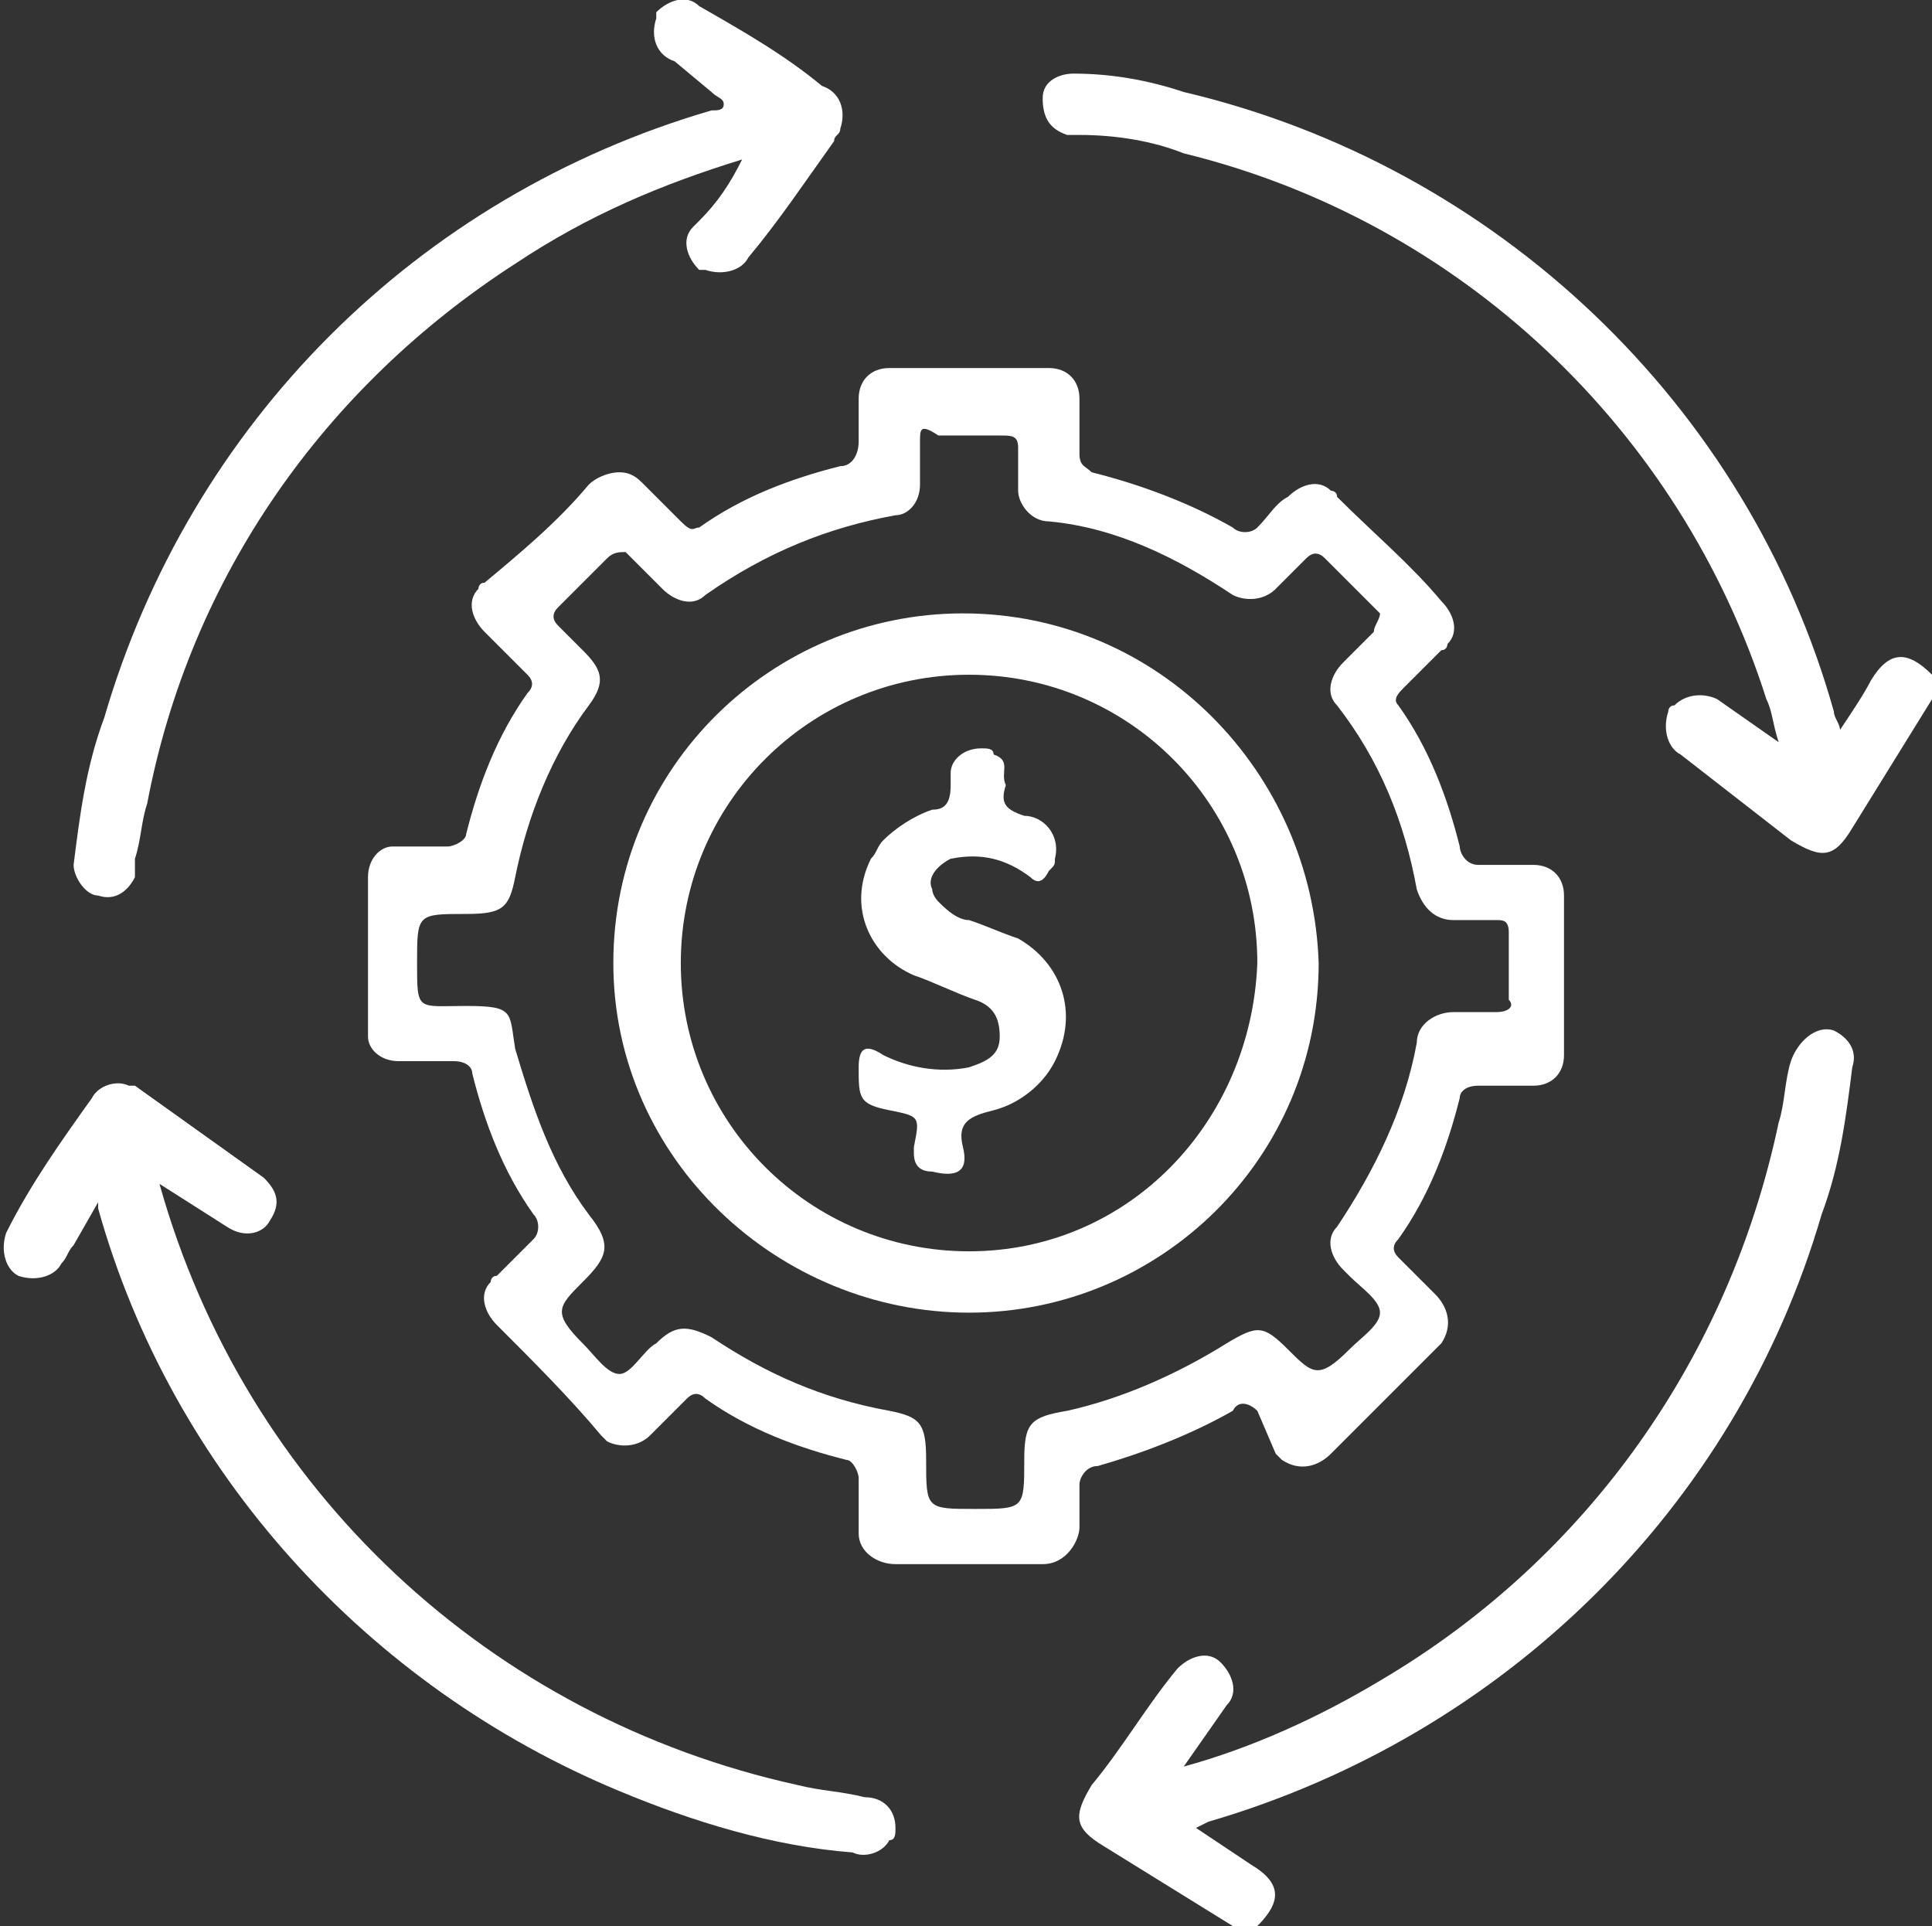
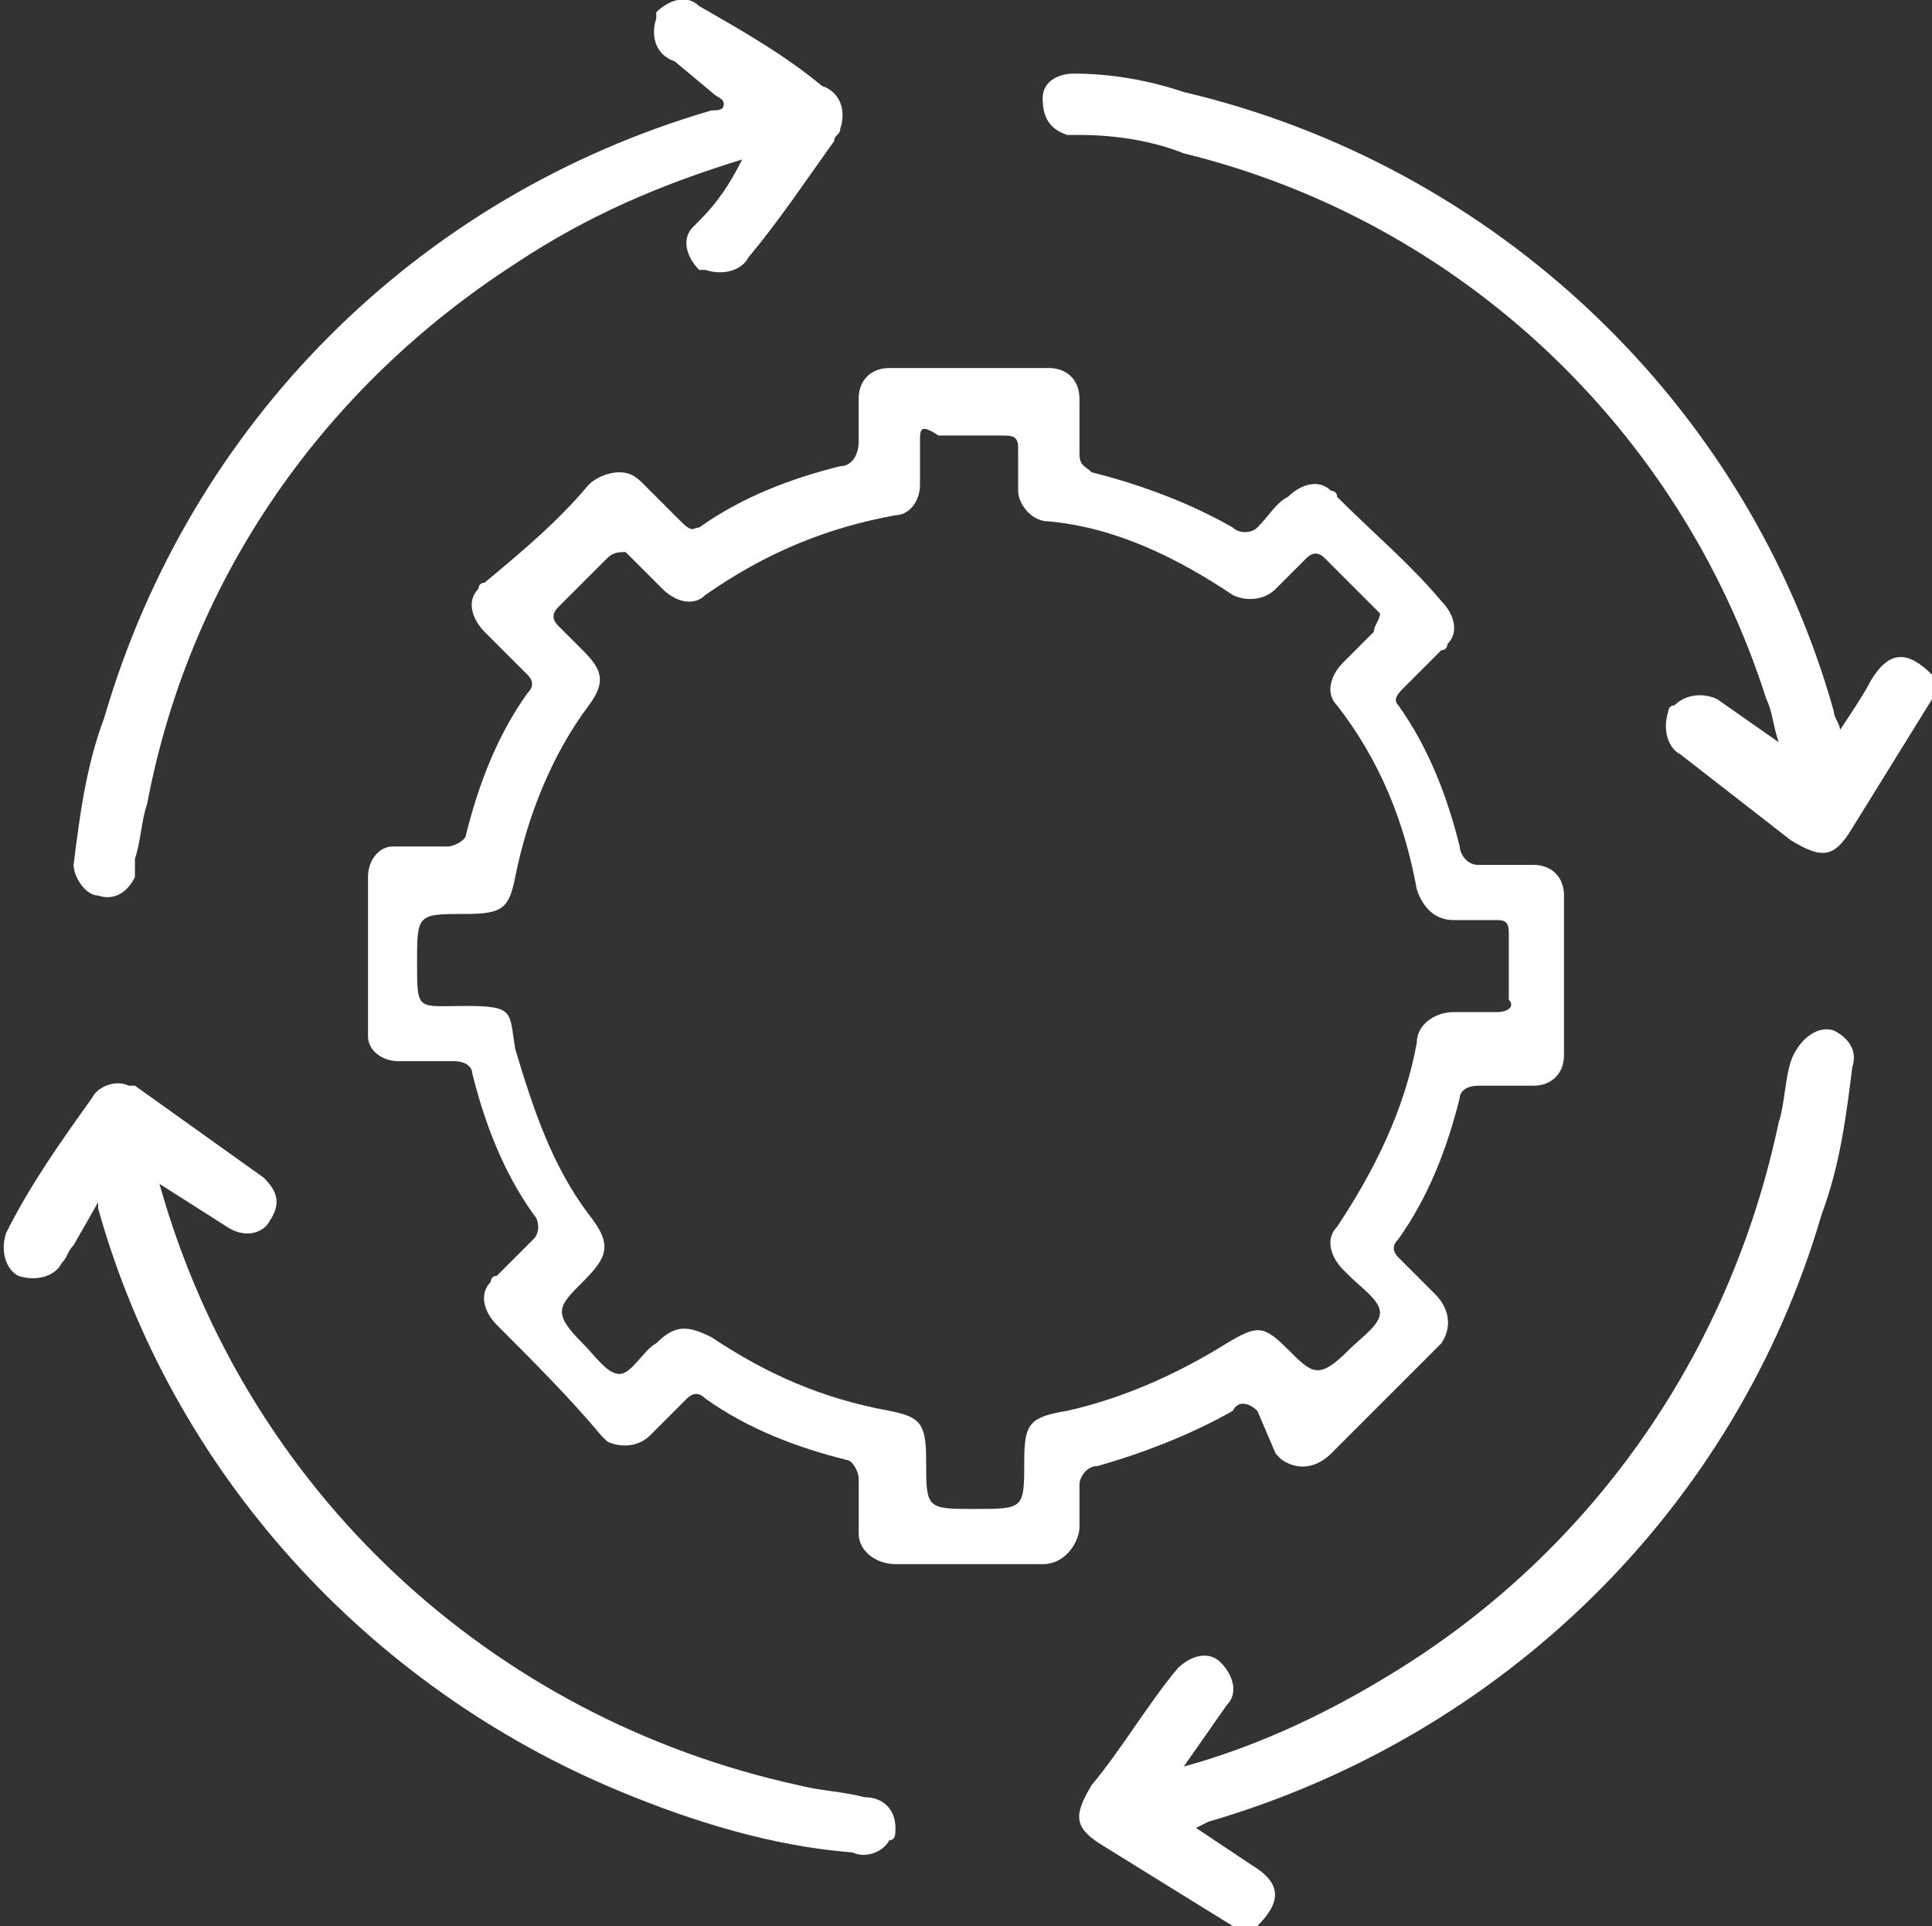
<svg xmlns="http://www.w3.org/2000/svg" version="1.1" id="Layer_1" x="0px" y="0px" viewBox="0 0 31.5 31.4" style="enable-background:new 0 0 31.5 31.4;" xml:space="preserve">
  <rect x="0" y="0" width="31.5" height="31.4" fill="#333333" stroke="none" />
  <style type="text/css">
	.st0{fill:#FFFFFF;}
</style>
  <g id="Layer_2_1_">
    <g id="Layer_1-2">
      <path class="st0" d="M31.5,11.4l-1.3,2.1c-0.3,0.5-0.5,0.5-1,0.2l-1.8-1.4c-0.2-0.1-0.3-0.4-0.2-0.7c0,0,0-0.1,0.1-0.1    c0.2-0.2,0.5-0.2,0.7-0.1c0,0,0,0,0,0l1,0.7c-0.1-0.3-0.1-0.5-0.2-0.7c-1.4-4.4-5-7.8-9.5-8.9c-0.5-0.2-1.1-0.3-1.7-0.3h-0.2    c-0.3-0.1-0.4-0.3-0.4-0.6c0-0.3,0.3-0.4,0.5-0.4c0,0,0,0,0,0c0.6,0,1.2,0.1,1.8,0.3c5.1,1.2,9.2,5.1,10.6,10.1    c0,0.1,0.1,0.2,0.1,0.3c0.2-0.3,0.4-0.6,0.5-0.8c0.3-0.5,0.6-0.5,1-0.1V11.4z" />
      <path class="st0" d="M20.1,31.4L18,30.1c-0.5-0.3-0.5-0.5-0.2-1c0.5-0.6,0.9-1.3,1.4-1.9c0.2-0.2,0.5-0.3,0.7-0.1    c0.2,0.2,0.3,0.5,0.1,0.7l0,0l-0.7,1c1.1-0.3,2.2-0.8,3.2-1.4c3.4-2,5.7-5.3,6.5-9.1c0.1-0.3,0.1-0.7,0.2-1s0.4-0.6,0.7-0.5    c0.2,0.1,0.4,0.3,0.3,0.6c-0.1,0.8-0.2,1.6-0.5,2.4c-1.4,4.8-5.2,8.5-10,9.9l-0.2,0.1l0.9,0.6c0.5,0.3,0.5,0.6,0.1,1L20.1,31.4z" />
      <path class="st0" d="M10.1,7.7c0.2,0,0.3,0.1,0.4,0.2c0.2,0.2,0.4,0.4,0.6,0.6s0.2,0.1,0.3,0.1c0.7-0.5,1.5-0.8,2.3-1    c0.2,0,0.3-0.2,0.3-0.4c0,0,0,0,0,0c0-0.2,0-0.5,0-0.7c0-0.3,0.2-0.5,0.5-0.5c0,0,0,0,0.1,0c0.8,0,1.7,0,2.5,0    c0.3,0,0.5,0.2,0.5,0.5c0,0,0,0.1,0,0.1c0,0.3,0,0.6,0,0.8s0.1,0.2,0.2,0.3c0.8,0.2,1.6,0.5,2.3,0.9c0.1,0.1,0.3,0.1,0.4,0    c0,0,0,0,0,0c0.2-0.2,0.3-0.4,0.5-0.5c0.2-0.2,0.5-0.3,0.7-0.1c0,0,0.1,0,0.1,0.1c0.6,0.6,1.2,1.1,1.7,1.7    c0.2,0.2,0.3,0.5,0.1,0.7c0,0,0,0.1-0.1,0.1c-0.2,0.2-0.4,0.4-0.6,0.6c-0.1,0.1-0.2,0.2-0.1,0.3c0,0,0,0,0,0    c0.5,0.7,0.8,1.5,1,2.3c0,0.1,0.1,0.3,0.3,0.3c0,0,0,0,0.1,0H25c0.3,0,0.5,0.2,0.5,0.5c0,0,0,0.1,0,0.1c0,0.8,0,1.7,0,2.5    c0,0.3-0.2,0.5-0.5,0.5c0,0-0.1,0-0.1,0c-0.3,0-0.5,0-0.8,0c-0.2,0-0.3,0.1-0.3,0.2c0,0,0,0,0,0c-0.2,0.8-0.5,1.6-1,2.3    c-0.1,0.1-0.1,0.2,0,0.3c0,0,0,0,0,0c0.2,0.2,0.4,0.4,0.6,0.6c0.2,0.2,0.3,0.5,0.1,0.8c0,0-0.1,0.1-0.1,0.1    c-0.6,0.6-1.1,1.1-1.7,1.7c-0.2,0.2-0.5,0.3-0.8,0.1c0,0-0.1-0.1-0.1-0.1L20.5,23c-0.1-0.1-0.3-0.2-0.4,0c0,0,0,0,0,0    c-0.7,0.4-1.5,0.7-2.2,0.9c-0.2,0-0.3,0.2-0.3,0.3c0,0,0,0,0,0c0,0.2,0,0.5,0,0.7s-0.2,0.6-0.6,0.6c-0.8,0-1.6,0-2.4,0    c-0.3,0-0.6-0.2-0.6-0.5c0,0,0-0.1,0-0.1v-0.8c0-0.1-0.1-0.3-0.2-0.3c0,0,0,0,0,0c-0.8-0.2-1.6-0.5-2.3-1c-0.1-0.1-0.2-0.1-0.3,0    c0,0,0,0,0,0c-0.2,0.2-0.4,0.4-0.6,0.6c-0.2,0.2-0.5,0.2-0.7,0.1c0,0,0,0-0.1-0.1c-0.5-0.6-1.1-1.2-1.7-1.8    c-0.2-0.2-0.3-0.5-0.1-0.7c0,0,0-0.1,0.1-0.1c0.2-0.2,0.4-0.4,0.6-0.6c0.1-0.1,0.1-0.3,0-0.4c0,0,0,0,0,0c-0.5-0.7-0.8-1.5-1-2.3    c0-0.1-0.1-0.2-0.3-0.2c0,0,0,0,0,0H6.5c-0.3,0-0.5-0.2-0.5-0.4c0,0,0-0.1,0-0.1c0-0.8,0-1.7,0-2.5c0-0.3,0.2-0.5,0.4-0.5    c0,0,0.1,0,0.1,0h0.8c0.1,0,0.3-0.1,0.3-0.2c0,0,0,0,0,0c0.2-0.8,0.5-1.6,1-2.3c0.1-0.1,0.1-0.2,0-0.3c0,0,0,0-0.1-0.1    c-0.2-0.2-0.4-0.4-0.6-0.6c-0.2-0.2-0.3-0.5-0.1-0.7c0,0,0-0.1,0.1-0.1C8.5,9,9.1,8.5,9.6,7.9C9.7,7.8,9.9,7.7,10.1,7.7z M22.5,10    c0,0-0.1-0.1-0.1-0.1c-0.3-0.3-0.5-0.5-0.8-0.8c-0.1-0.1-0.2-0.1-0.3,0s-0.4,0.4-0.5,0.5c-0.2,0.2-0.5,0.2-0.7,0.1c0,0,0,0,0,0    c-0.9-0.6-1.9-1.1-3-1.2c-0.3,0-0.5-0.3-0.5-0.5c0-0.2,0-0.5,0-0.7s-0.1-0.2-0.3-0.2h-1C15,6.9,15,7,15,7.2s0,0.5,0,0.7    c0,0.3-0.2,0.5-0.4,0.5c-1.1,0.2-2.1,0.6-3.1,1.3c-0.2,0.2-0.5,0.1-0.7-0.1l-0.6-0.6C10.1,9,10,9,9.9,9.1C9.7,9.3,9.4,9.6,9.1,9.9    C9,10,9,10.1,9.1,10.2s0.3,0.3,0.4,0.4c0.3,0.3,0.4,0.5,0.1,0.9c-0.6,0.8-1,1.8-1.2,2.8c-0.1,0.5-0.2,0.6-0.8,0.6    c-0.8,0-0.8,0-0.8,0.8s0,0.7,0.8,0.7s0.7,0.1,0.8,0.7C8.7,18.1,9,19,9.6,19.8c0.4,0.5,0.3,0.7-0.1,1.1s-0.5,0.5,0,1    c0.2,0.2,0.4,0.5,0.6,0.5s0.4-0.4,0.6-0.5l0,0c0.3-0.3,0.5-0.3,0.9-0.1c0.9,0.6,1.8,1,2.9,1.2c0.5,0.1,0.6,0.2,0.6,0.8    c0,0.8,0,0.8,0.8,0.8c0.8,0,0.8,0,0.8-0.8c0-0.6,0.1-0.7,0.7-0.8c0.9-0.2,1.8-0.6,2.6-1.1c0.5-0.3,0.6-0.3,1,0.1s0.5,0.5,1,0    c0.2-0.2,0.5-0.4,0.5-0.6s-0.3-0.4-0.5-0.6c0,0-0.1-0.1-0.1-0.1c-0.2-0.2-0.3-0.5-0.1-0.7c0,0,0,0,0,0c0.6-0.9,1.1-1.9,1.3-3    c0-0.3,0.3-0.5,0.6-0.5c0,0,0,0,0,0c0.2,0,0.5,0,0.7,0s0.3-0.1,0.2-0.2v-1.1c0-0.2-0.1-0.2-0.2-0.2s-0.5,0-0.7,0    c-0.3,0-0.5-0.2-0.6-0.5c-0.2-1.1-0.6-2.1-1.3-3c-0.2-0.2-0.1-0.5,0.1-0.7c0,0,0,0,0,0l0.5-0.5C22.4,10.2,22.5,10.1,22.5,10z" />
      <path class="st0" d="M2.6,19.3C4,24.3,8,28,13,29.1c0.4,0.1,0.7,0.1,1.1,0.2c0.3,0,0.5,0.2,0.5,0.5c0,0.1,0,0.2-0.1,0.2    c-0.1,0.2-0.4,0.3-0.6,0.2c-1.3-0.1-2.6-0.5-3.8-1C6,27.5,2.8,24,1.6,19.7c0,0,0-0.1,0-0.1c0,0,0,0,0,0l-0.4,0.7    c-0.1,0.1-0.1,0.2-0.2,0.3c-0.1,0.2-0.4,0.3-0.7,0.2c-0.2-0.1-0.3-0.4-0.2-0.7c0,0,0,0,0,0c0.4-0.8,0.9-1.5,1.4-2.2    c0.1-0.2,0.4-0.3,0.6-0.2c0,0,0,0,0.1,0c0.7,0.5,1.4,1,2.1,1.5c0.2,0.2,0.3,0.4,0.1,0.7c0,0,0,0,0,0c-0.1,0.2-0.4,0.3-0.7,0.1    c0,0,0,0,0,0L2.6,19.3z" />
      <path class="st0" d="M12.1,2.6C10.8,3,9.6,3.5,8.4,4.3c-3.1,2-5.3,5.1-6,8.8c-0.1,0.3-0.1,0.6-0.2,0.9c0,0.1,0,0.2,0,0.3    c-0.1,0.2-0.3,0.4-0.6,0.3c-0.2,0-0.4-0.3-0.4-0.5c0,0,0,0,0,0c0.1-0.8,0.2-1.6,0.5-2.4c1.4-4.8,5.1-8.5,9.9-9.9    c0.1,0,0.2,0,0.2-0.1s-0.1-0.1-0.2-0.2L11,1c-0.3-0.1-0.4-0.4-0.3-0.7c0,0,0,0,0-0.1c0.2-0.2,0.5-0.3,0.7-0.1c0,0,0,0,0,0    c0.7,0.4,1.4,0.8,2,1.3c0.3,0.1,0.4,0.4,0.3,0.7c0,0.1-0.1,0.1-0.1,0.2c-0.5,0.7-0.9,1.3-1.4,1.9c-0.1,0.2-0.4,0.3-0.7,0.2    c0,0,0,0-0.1,0c-0.2-0.2-0.3-0.5-0.1-0.7c0,0,0,0,0.1-0.1C11.7,3.3,11.9,3,12.1,2.6z" />
-       <path class="st0" d="M21.5,15.7c0,3.2-2.6,5.7-5.7,5.7S10,18.9,10,15.7c0-3.2,2.6-5.7,5.7-5.7c0,0,0,0,0,0    C18.9,10,21.4,12.6,21.5,15.7z M20.5,15.7c0-2.6-2.1-4.7-4.7-4.7c-2.6,0-4.7,2.1-4.7,4.7c0,2.6,2.1,4.7,4.7,4.7    C18.4,20.4,20.4,18.3,20.5,15.7z" />
-       <path class="st0" d="M16.4,12.8c-0.1,0.3,0,0.4,0.3,0.5c0.3,0,0.6,0.3,0.5,0.7c0,0.1,0,0.1-0.1,0.2c-0.1,0.2-0.2,0.2-0.3,0.1    C16.4,14,16,13.9,15.5,14c-0.2,0.1-0.4,0.3-0.3,0.5c0,0.1,0.1,0.2,0.1,0.2c0.1,0.1,0.3,0.3,0.5,0.3c0.3,0.1,0.5,0.2,0.8,0.3    c0.7,0.4,1,1.2,0.6,2c-0.2,0.4-0.6,0.7-1,0.8c-0.4,0.1-0.6,0.2-0.5,0.6s-0.1,0.5-0.5,0.4c-0.2,0-0.3-0.1-0.3-0.3v-0.1    c0.1-0.5,0.1-0.5-0.4-0.6S14,17.9,14,17.4c0-0.3,0.1-0.4,0.4-0.2c0.4,0.2,0.9,0.3,1.4,0.2c0.3-0.1,0.5-0.2,0.5-0.5    s-0.1-0.5-0.4-0.6s-0.7-0.3-1-0.4c-0.7-0.3-1.1-1.1-0.7-1.9c0.1-0.1,0.1-0.2,0.2-0.3c0.2-0.2,0.5-0.4,0.8-0.5    c0.2,0,0.3-0.1,0.3-0.4c0-0.1,0-0.2,0-0.2c0-0.2,0.2-0.4,0.5-0.4c0.1,0,0.2,0,0.2,0.1C16.5,12.4,16.3,12.6,16.4,12.8z" />
    </g>
  </g>
</svg>